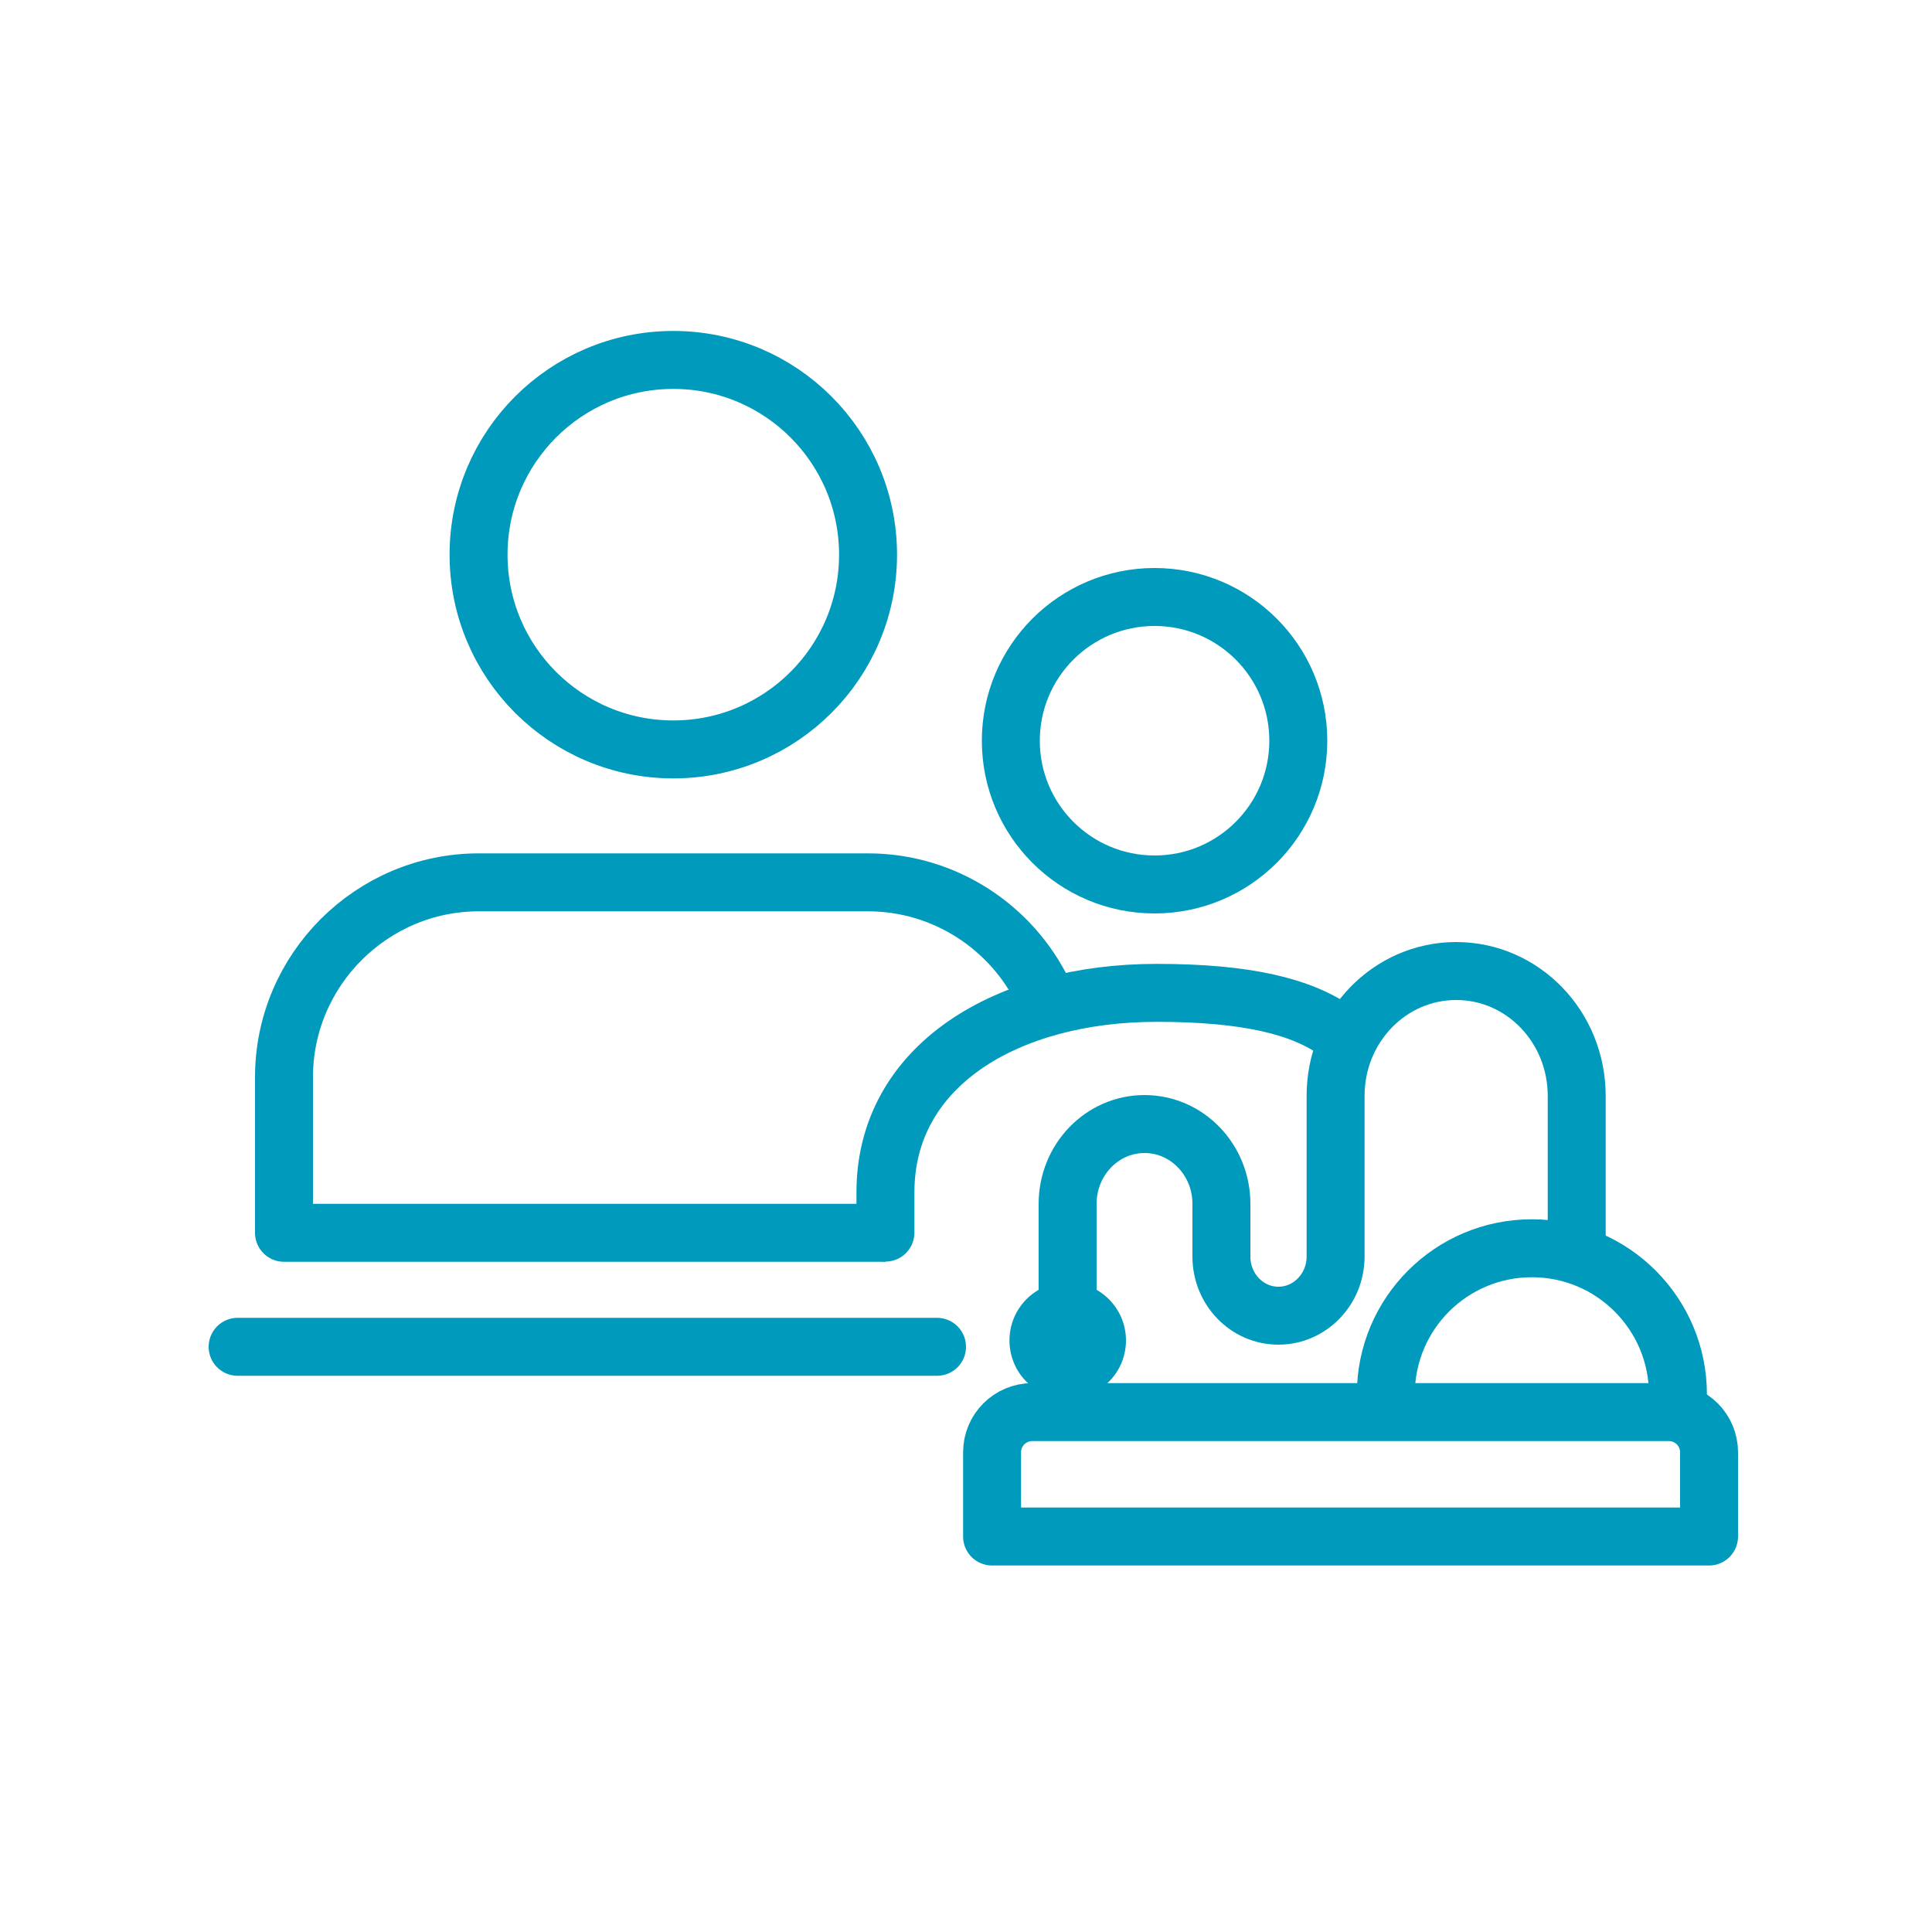
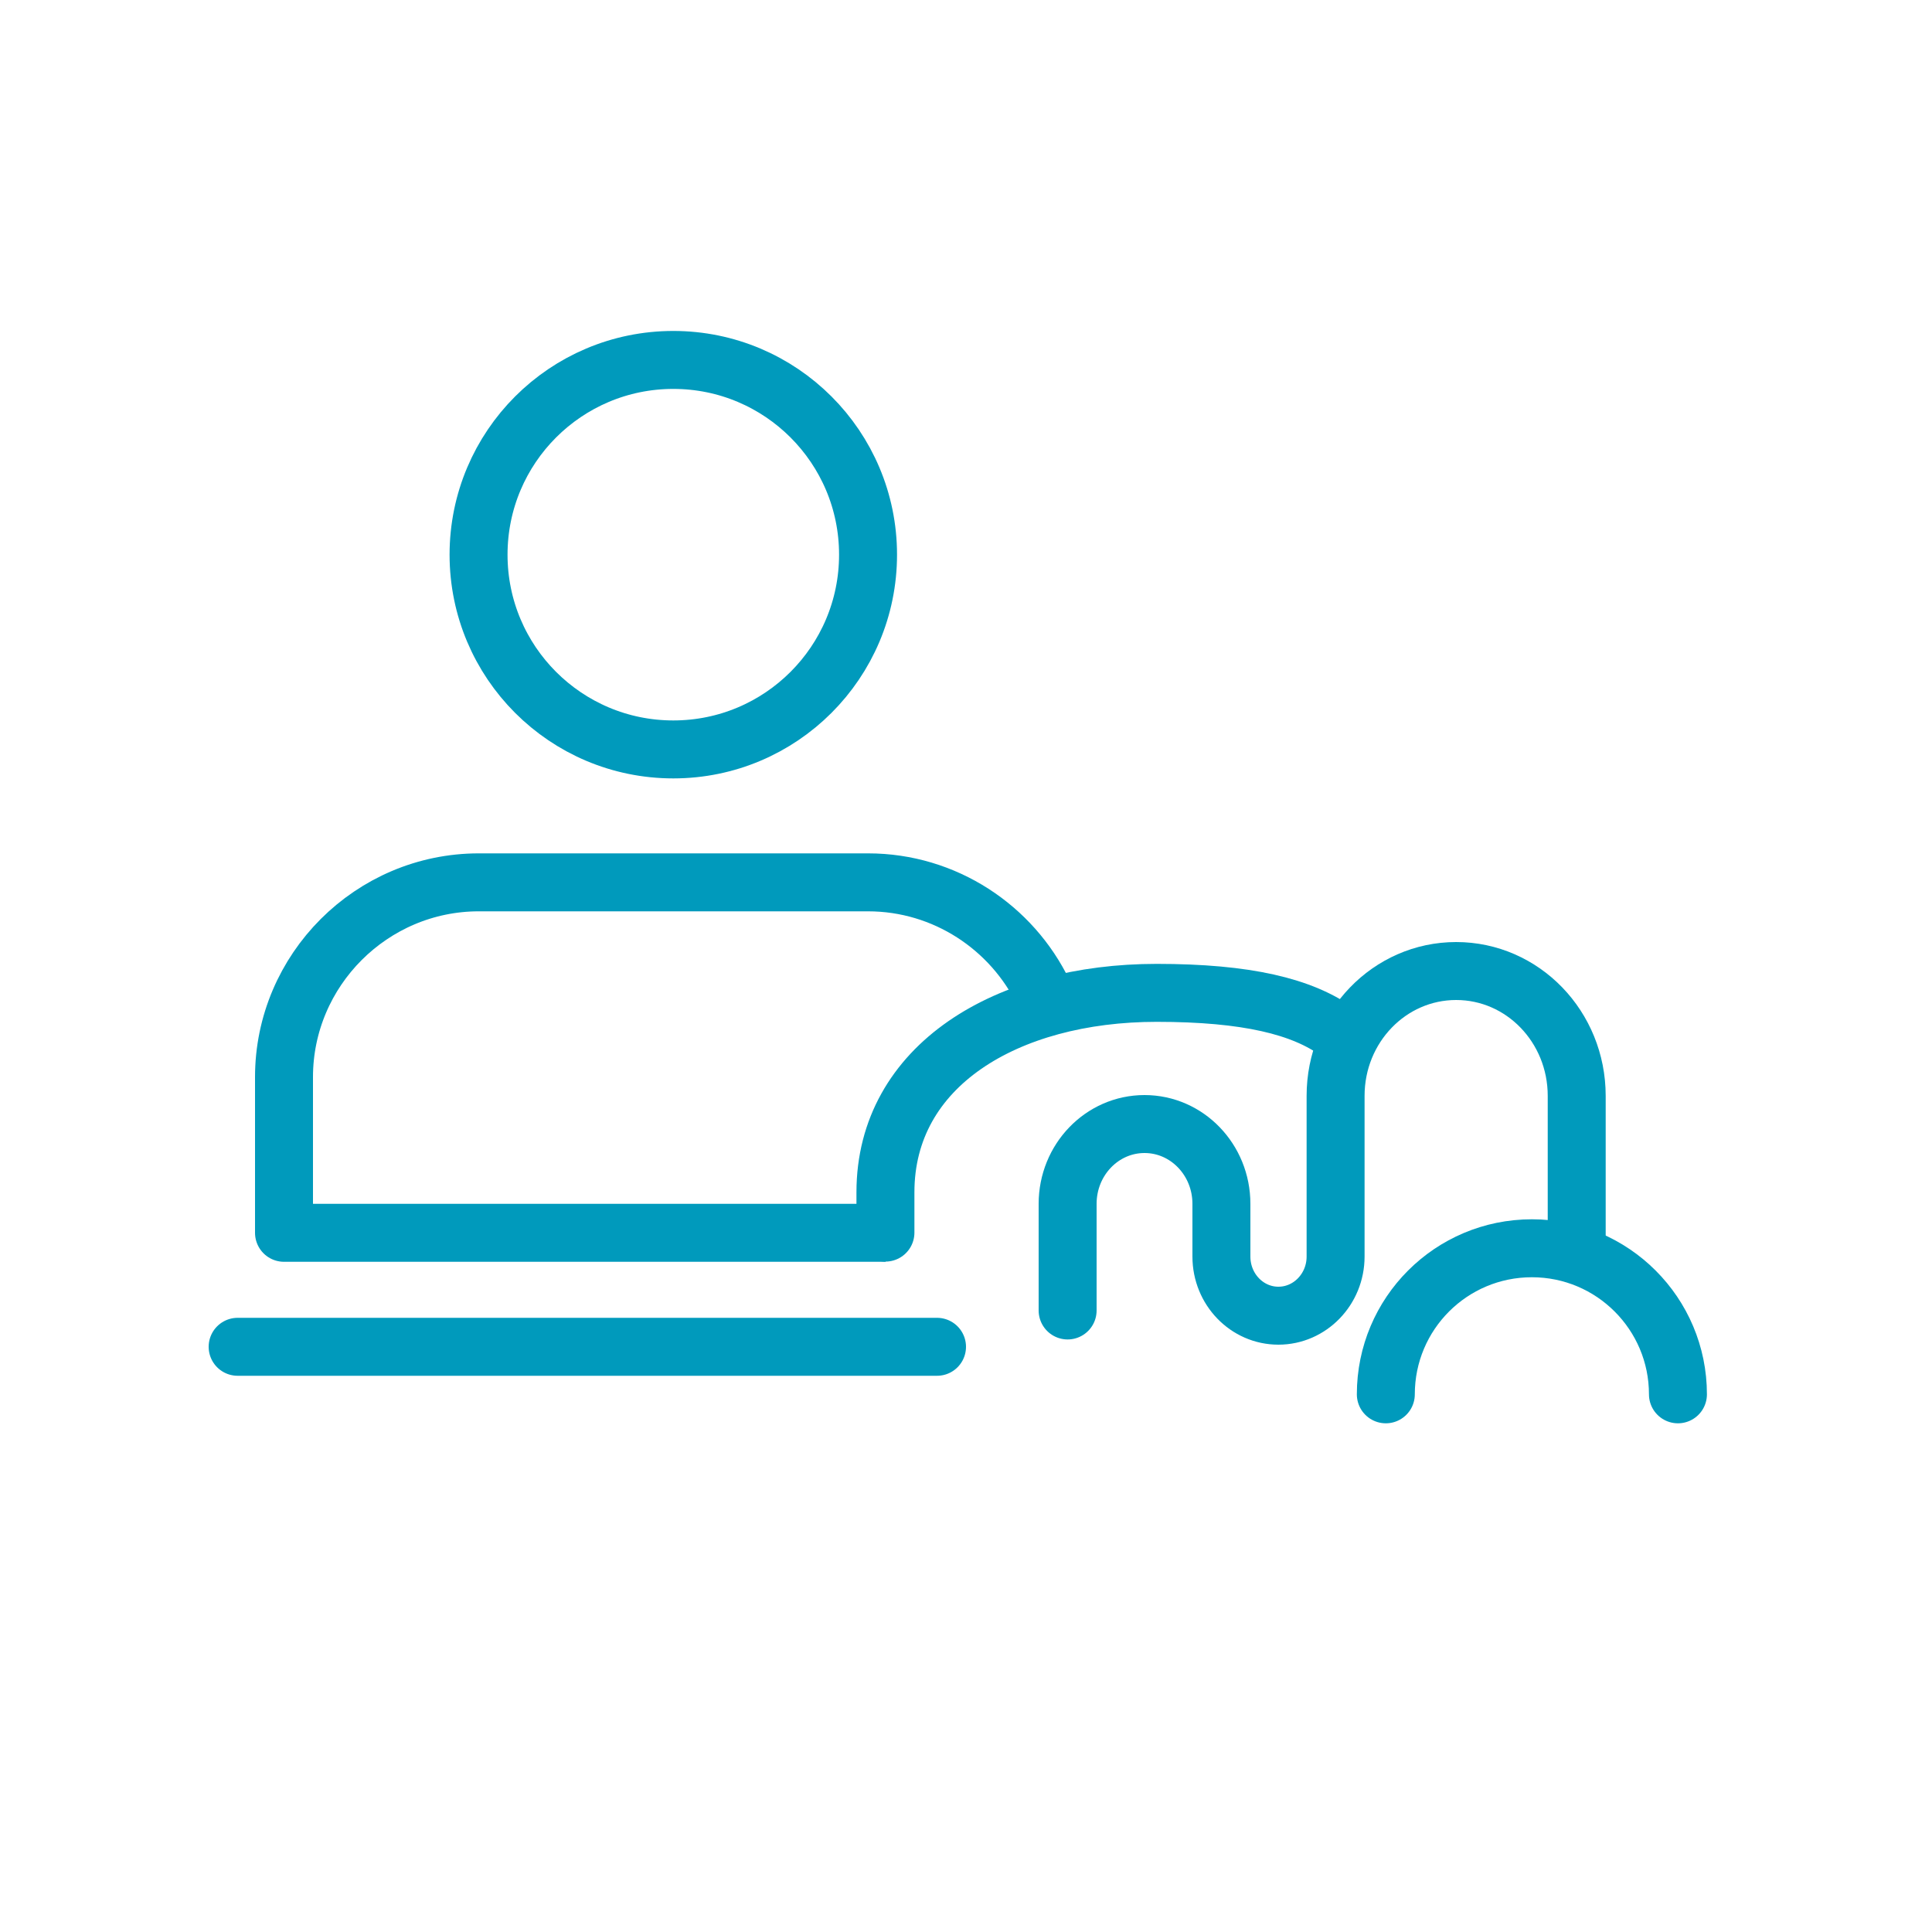
<svg xmlns="http://www.w3.org/2000/svg" id="Blue_Icons" data-name="Blue Icons" viewBox="0 0 100 100">
  <defs>
    <style>
      .cls-1, .cls-2 {
        fill: none;
        stroke: #009abc;
        stroke-linejoin: round;
        stroke-width: 3px;
      }

      .cls-3 {
        fill: #009abc;
        stroke-width: 0px;
      }

      .cls-2 {
        stroke-linecap: round;
      }
    </style>
  </defs>
  <g>
    <circle class="cls-1" cx="34.85" cy="28.71" r="10.08" />
    <path class="cls-1" d="m54.01,51.39c-1.63-3.38-5.1-5.72-9.08-5.72h-20.15c-5.54,0-10.08,4.53-10.08,10.08v8.06h31.14" />
  </g>
  <g>
    <path class="cls-2" d="m55.26,67.83v-5.52c0-2.28,1.78-4.13,3.98-4.13s3.98,1.85,3.98,4.13v2.73c0,1.69,1.32,3.06,2.95,3.06s2.96-1.37,2.96-3.06v-8.32c0-3.57,2.79-6.46,6.24-6.46s6.24,2.89,6.24,6.46v7.45" />
-     <path class="cls-2" d="m86.38,73.09h-32.95c-1.15,0-2.08.93-2.08,2.08v4.36h37.11v-4.36c0-1.15-.93-2.08-2.08-2.08Z" />
    <path class="cls-2" d="m71.73,72.17c0-4.18,3.38-7.56,7.56-7.56s7.56,3.39,7.56,7.56" />
-     <path class="cls-3" d="m58.28,69.38c0,1.67-1.35,3.02-3.02,3.02s-3.01-1.35-3.01-3.02,1.35-3.02,3.01-3.02,3.02,1.35,3.02,3.02Z" />
    <path class="cls-2" d="m69.25,53.43c-1.84-1.34-4.73-2.04-9.38-2.04-7.76,0-14.04,3.76-14.04,10.32v2.09" />
-     <path class="cls-2" d="m52.32,38.34c0,4.11,3.33,7.44,7.44,7.44s7.44-3.33,7.44-7.44-3.33-7.44-7.44-7.44-7.44,3.33-7.44,7.44Z" />
    <line class="cls-2" x1="48.5" y1="69.71" x2="12.3" y2="69.71" />
  </g>
</svg>